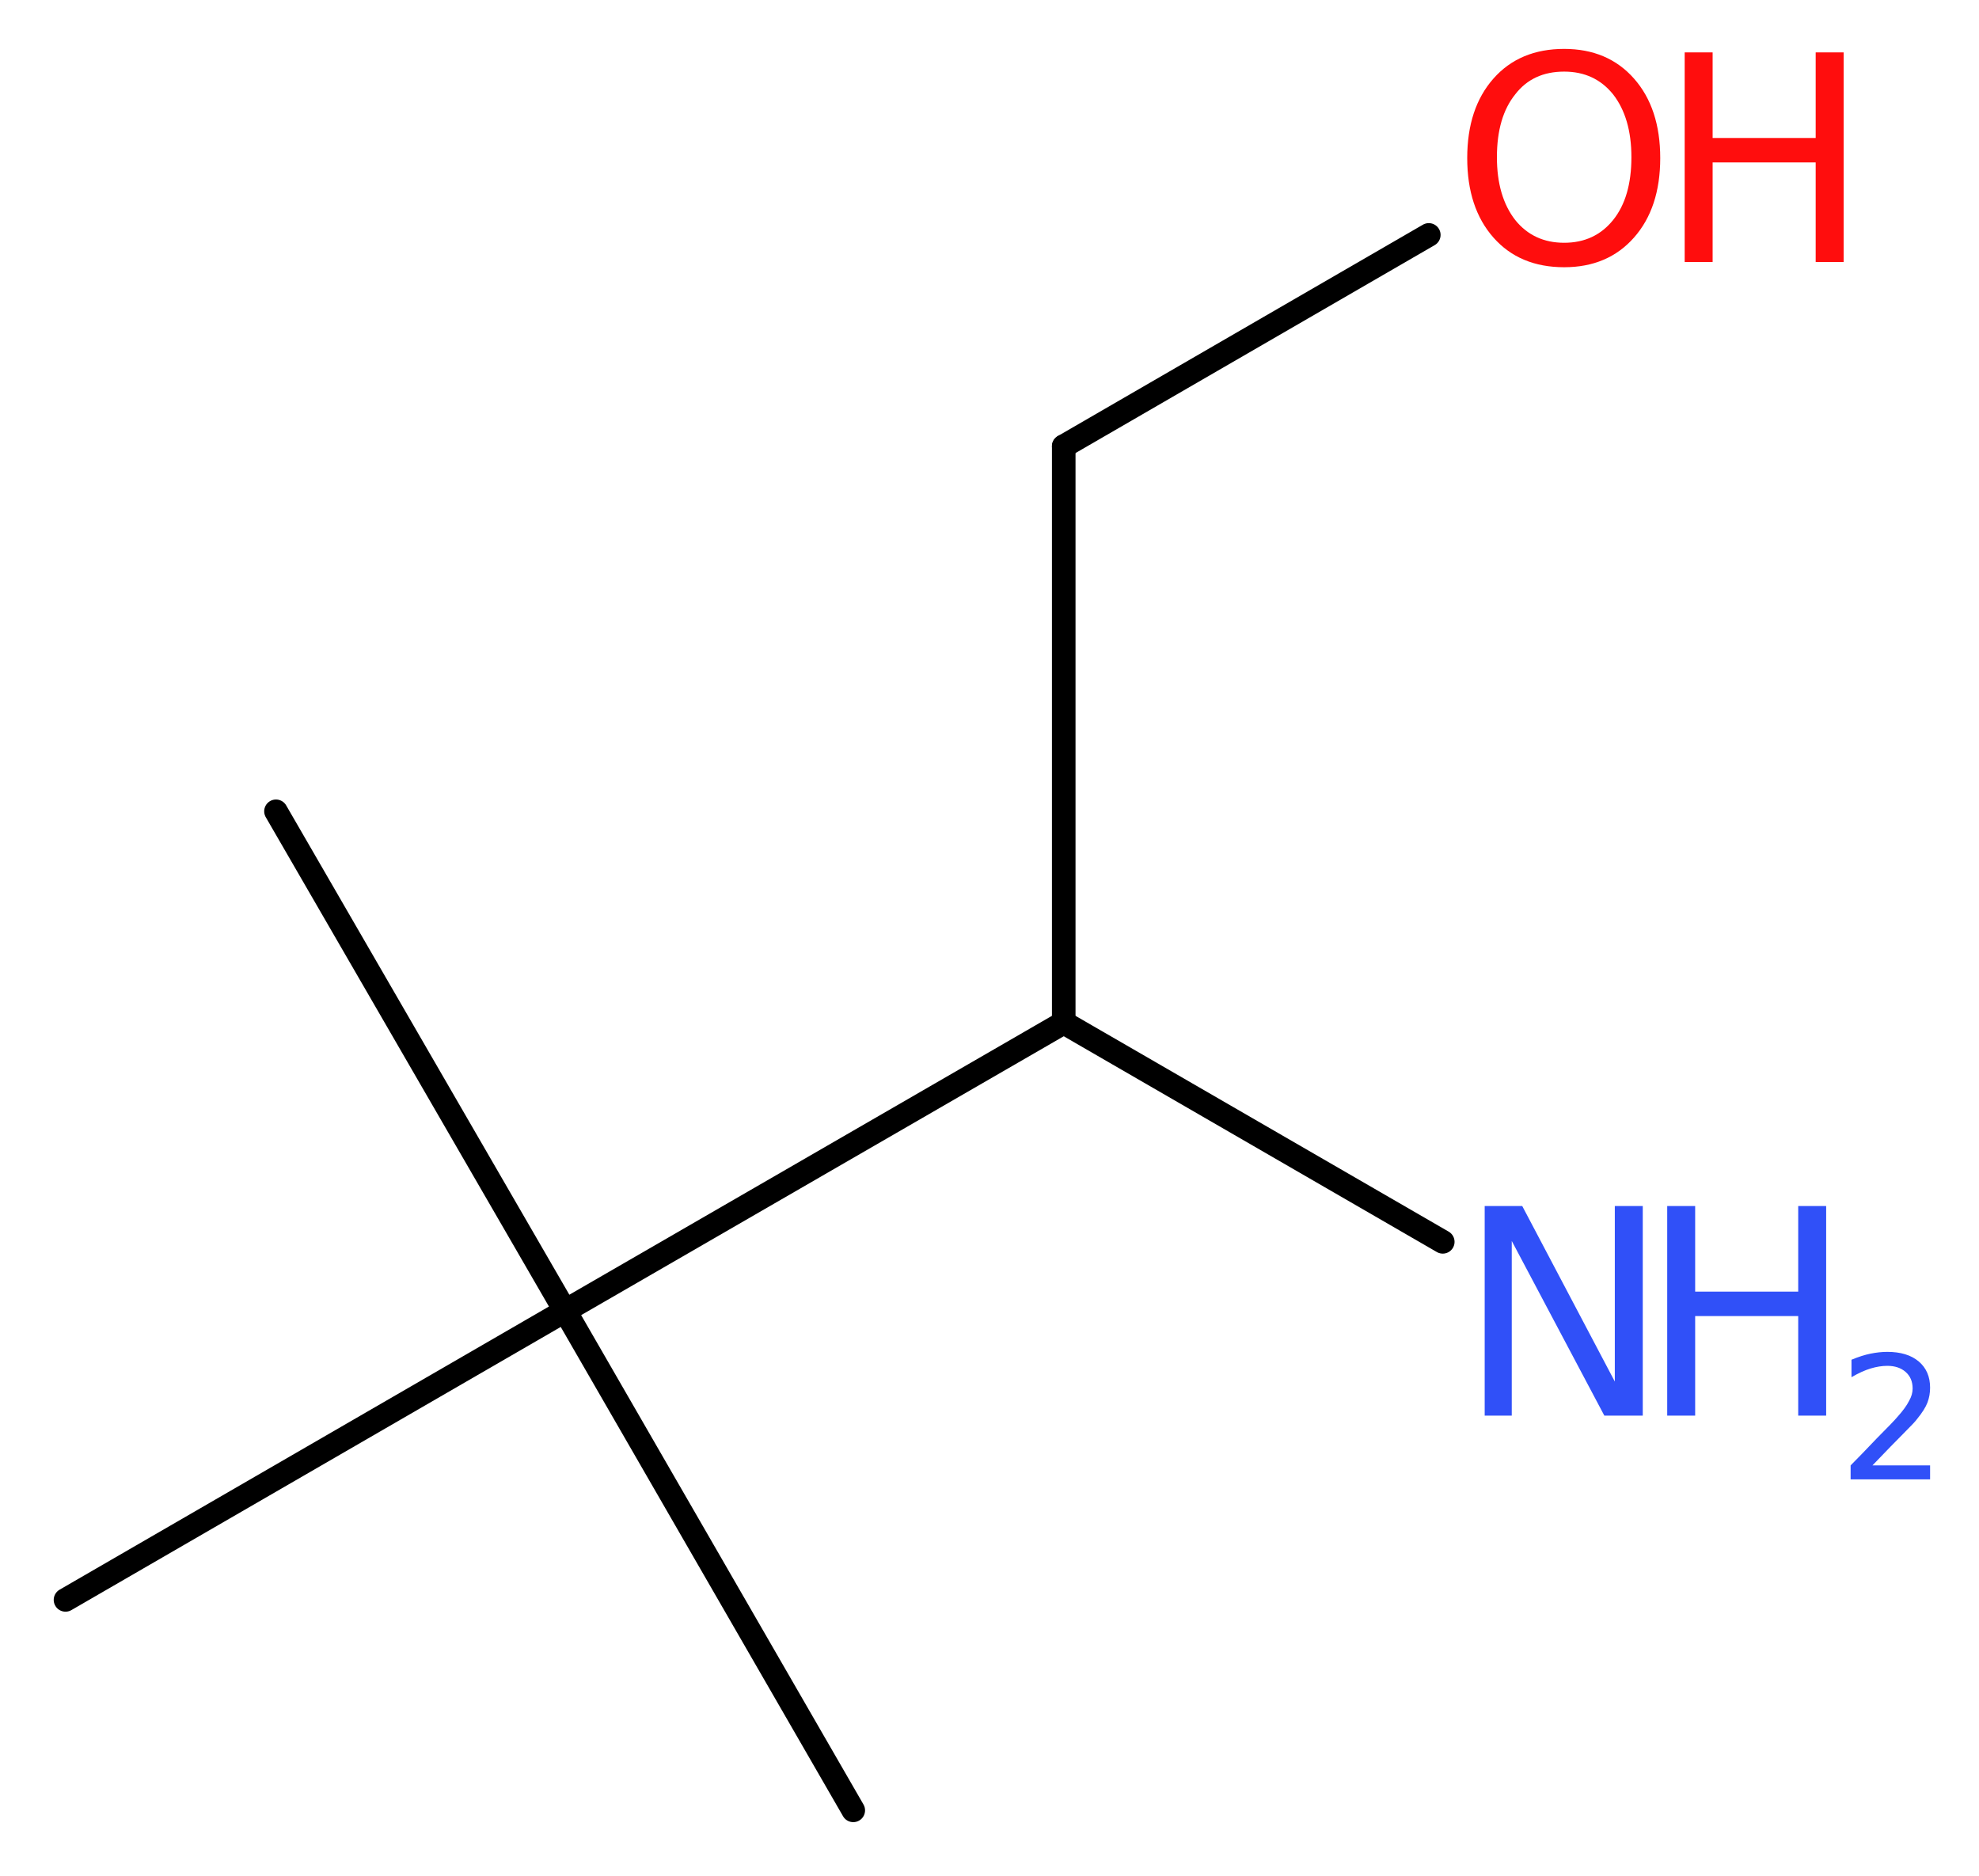
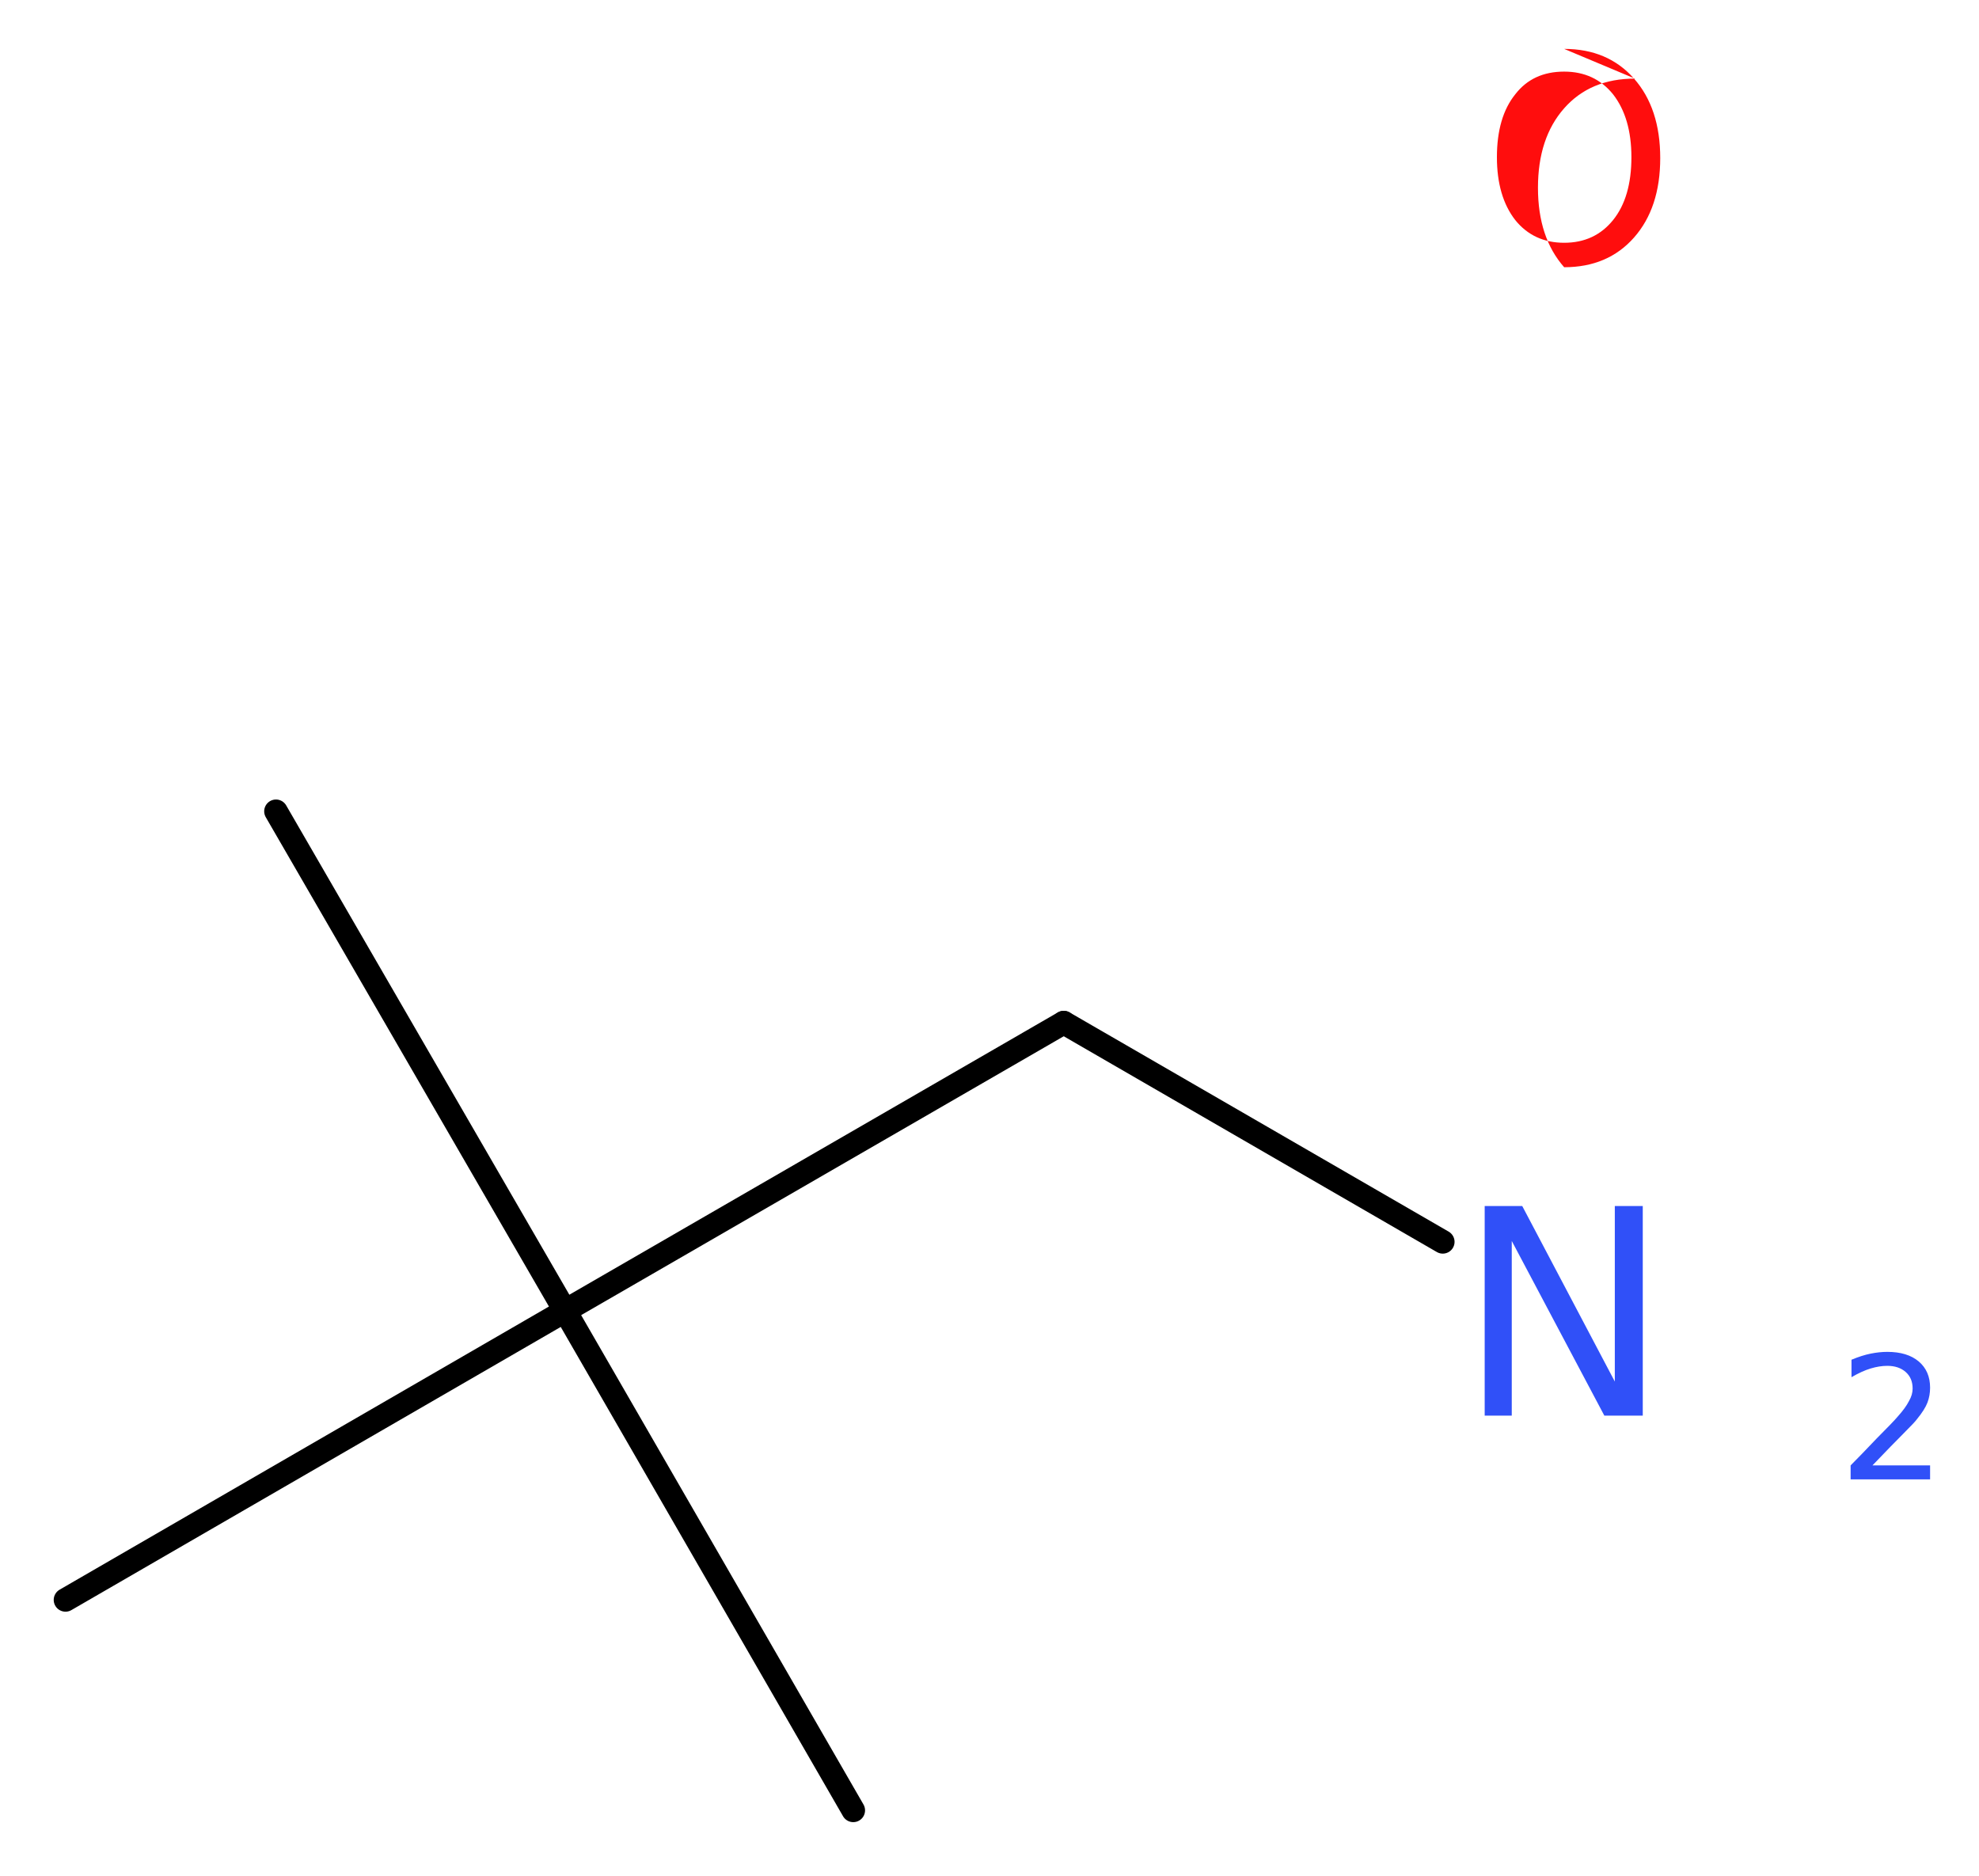
<svg xmlns="http://www.w3.org/2000/svg" version="1.2" width="22.66mm" height="21.48mm" viewBox="0 0 22.66 21.48">
  <desc>Generated by the Chemistry Development Kit (http://github.com/cdk)</desc>
  <g stroke-linecap="round" stroke-linejoin="round" stroke="#000000" stroke-width=".27" fill="#3050F8">
    <rect x=".0" y=".0" width="23.0" height="22.0" fill="#FFFFFF" stroke="none" />
    <g id="mol1" class="mol">
      <line id="mol1bnd1" class="bond" x1="9.77" y1="20.73" x2="6.47" y2="15.01" />
      <line id="mol1bnd2" class="bond" x1="6.47" y1="15.01" x2="3.16" y2="9.29" />
      <line id="mol1bnd3" class="bond" x1="6.47" y1="15.01" x2=".75" y2="18.32" />
      <line id="mol1bnd4" class="bond" x1="6.47" y1="15.01" x2="12.18" y2="11.71" />
      <line id="mol1bnd5" class="bond" x1="12.18" y1="11.71" x2="16.52" y2="14.22" />
-       <line id="mol1bnd6" class="bond" x1="12.18" y1="11.71" x2="12.18" y2="5.11" />
-       <line id="mol1bnd7" class="bond" x1="12.18" y1="5.11" x2="16.36" y2="2.69" />
      <g id="mol1atm6" class="atom">
        <path d="M17.0 13.81h.43l1.06 2.01v-2.01h.32v2.4h-.44l-1.06 -2.0v2.0h-.31v-2.4z" stroke="none" />
-         <path d="M19.09 13.81h.32v.98h1.18v-.98h.32v2.4h-.32v-1.14h-1.18v1.14h-.32v-2.4z" stroke="none" />
        <path d="M21.42 16.78h.68v.16h-.91v-.16q.11 -.11 .3 -.31q.19 -.19 .24 -.25q.09 -.1 .13 -.18q.04 -.07 .04 -.14q.0 -.12 -.08 -.19q-.08 -.07 -.21 -.07q-.09 .0 -.19 .03q-.1 .03 -.22 .1v-.2q.12 -.05 .22 -.07q.1 -.02 .19 -.02q.23 .0 .36 .11q.13 .11 .13 .3q.0 .09 -.03 .17q-.03 .08 -.12 .19q-.02 .03 -.15 .16q-.13 .13 -.36 .37z" stroke="none" />
      </g>
      <g id="mol1atm8" class="atom">
-         <path d="M17.91 .82q-.36 .0 -.56 .26q-.21 .26 -.21 .72q.0 .45 .21 .72q.21 .26 .56 .26q.35 .0 .56 -.26q.21 -.26 .21 -.72q.0 -.45 -.21 -.72q-.21 -.26 -.56 -.26zM17.91 .56q.5 .0 .8 .34q.3 .34 .3 .91q.0 .57 -.3 .91q-.3 .34 -.8 .34q-.51 .0 -.81 -.34q-.3 -.34 -.3 -.91q.0 -.57 .3 -.91q.3 -.34 .81 -.34z" stroke="none" fill="#FF0D0D" />
-         <path d="M19.29 .6h.32v.98h1.18v-.98h.32v2.4h-.32v-1.14h-1.18v1.14h-.32v-2.4z" stroke="none" fill="#FF0D0D" />
+         <path d="M17.91 .82q-.36 .0 -.56 .26q-.21 .26 -.21 .72q.0 .45 .21 .72q.21 .26 .56 .26q.35 .0 .56 -.26q.21 -.26 .21 -.72q.0 -.45 -.21 -.72q-.21 -.26 -.56 -.26zM17.91 .56q.5 .0 .8 .34q.3 .34 .3 .91q.0 .57 -.3 .91q-.3 .34 -.8 .34q-.3 -.34 -.3 -.91q.0 -.57 .3 -.91q.3 -.34 .81 -.34z" stroke="none" fill="#FF0D0D" />
      </g>
    </g>
  </g>
</svg>